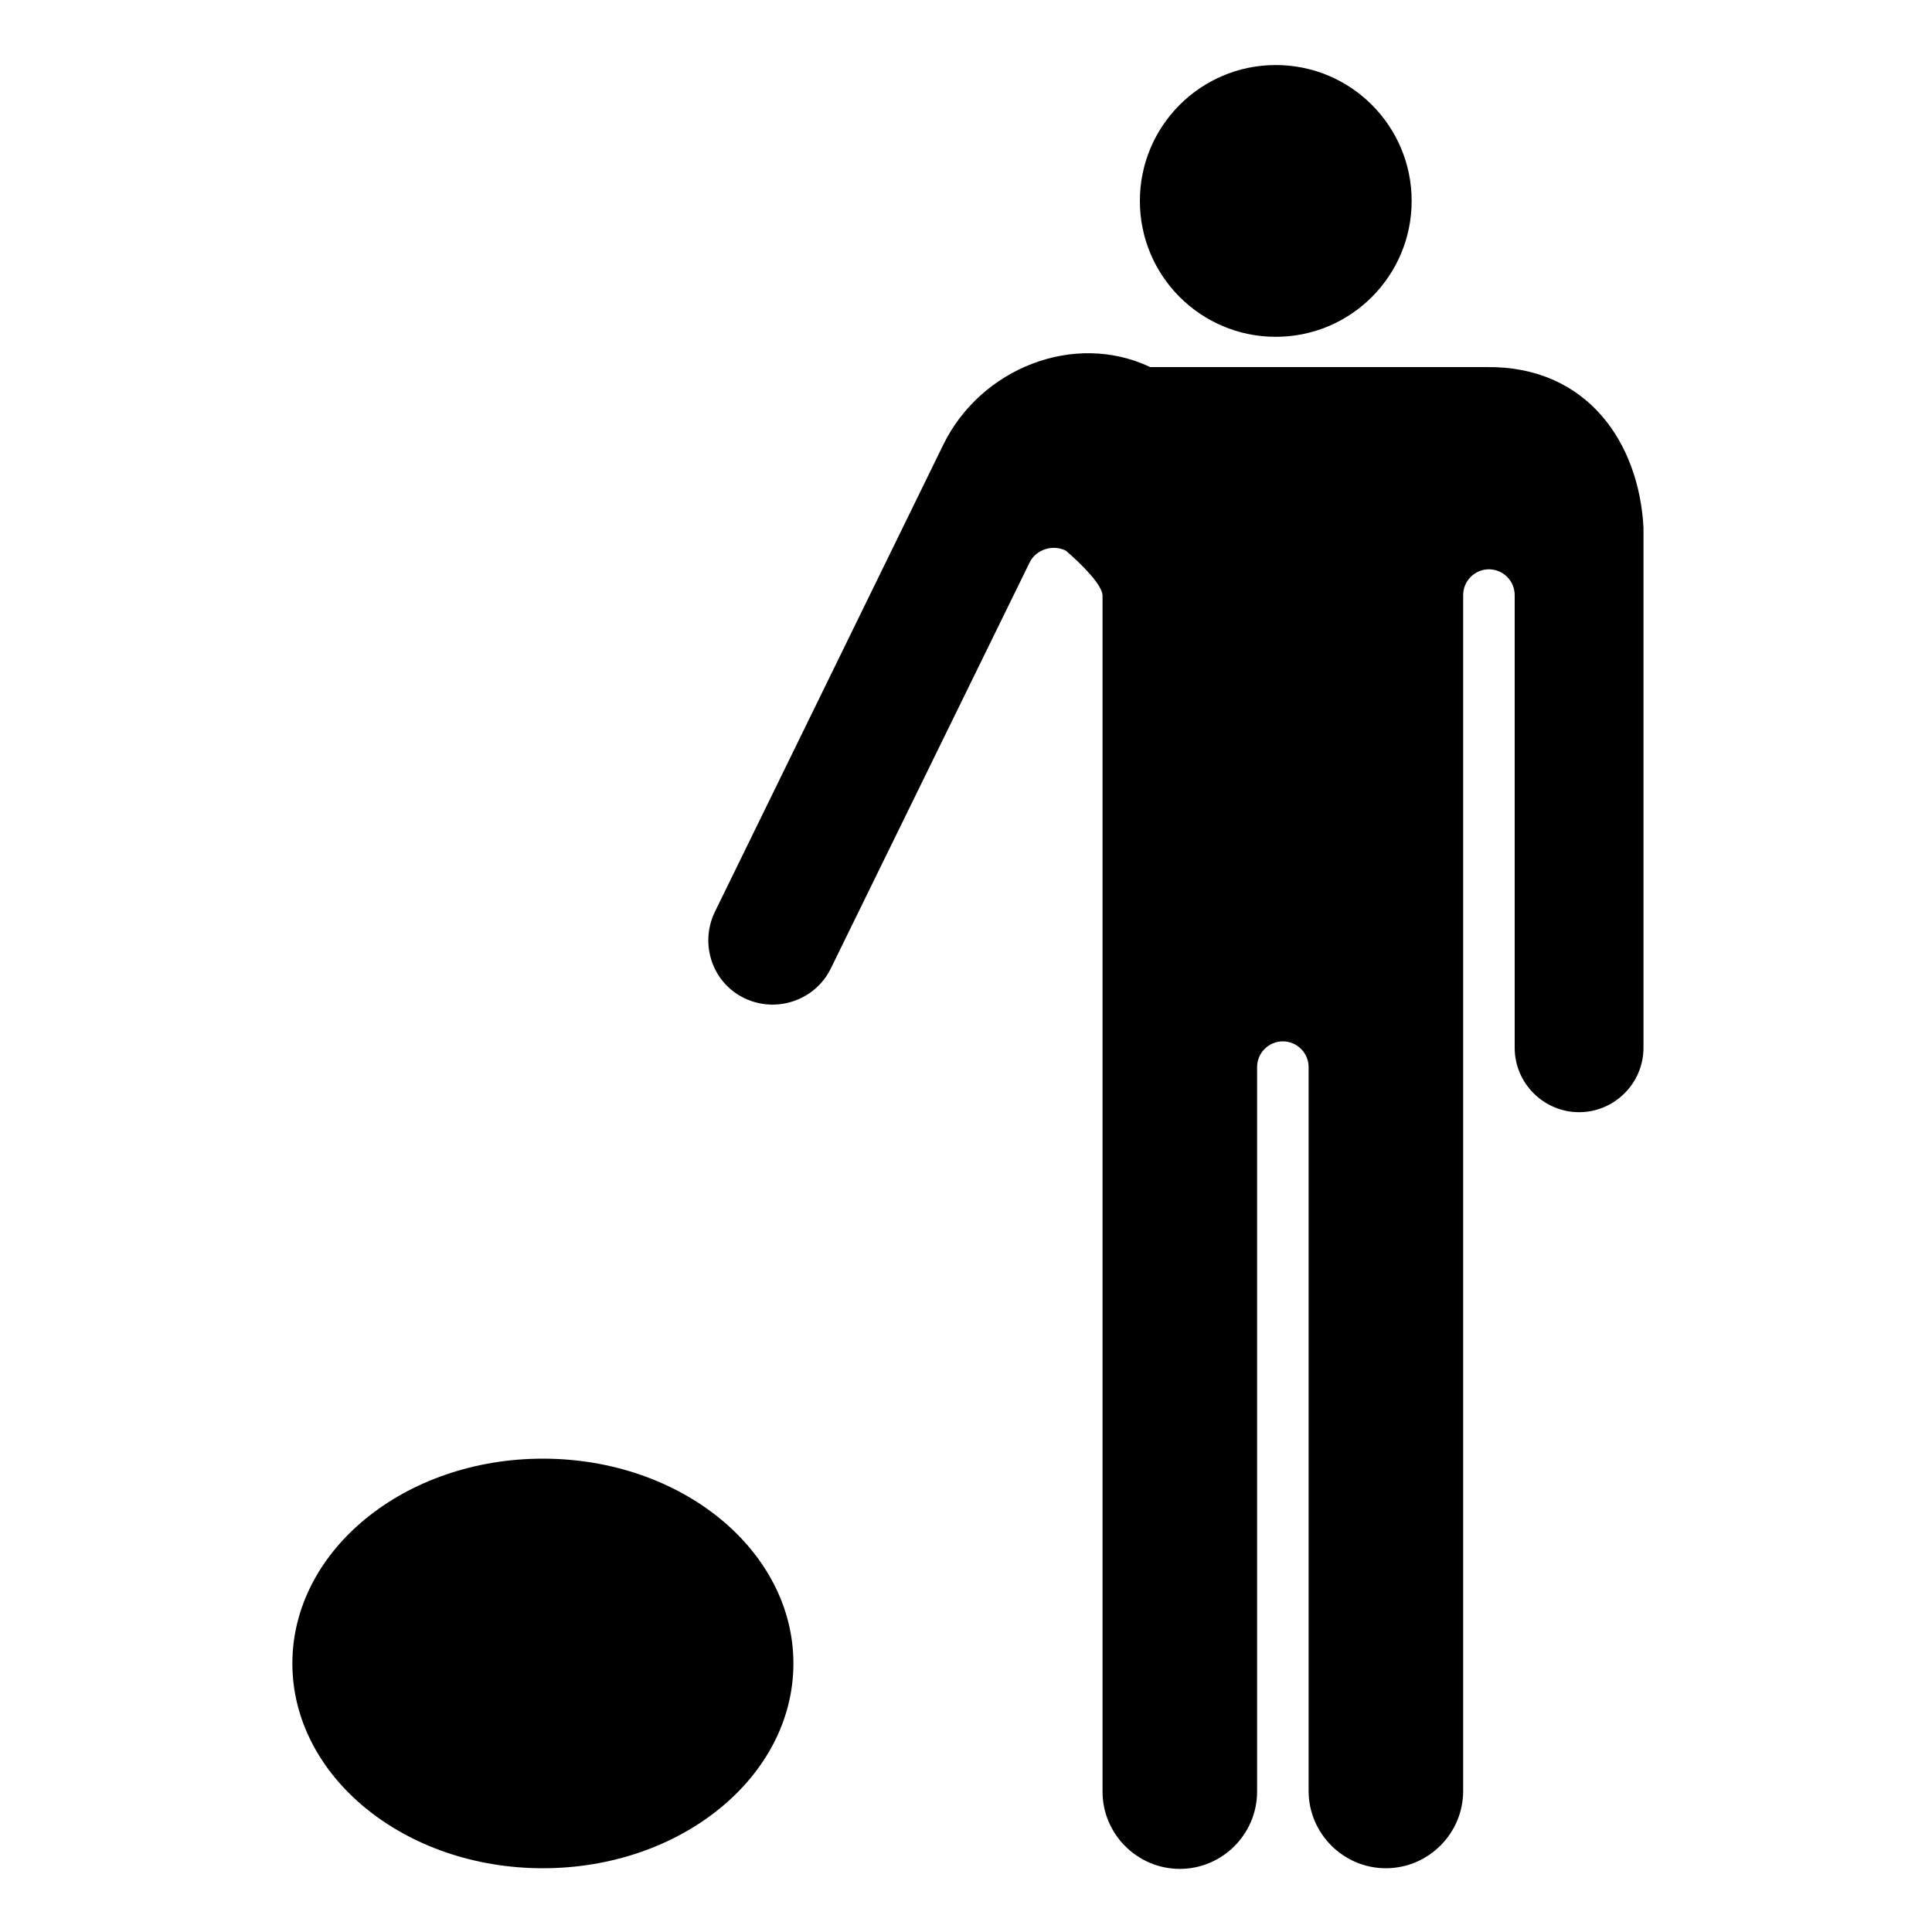
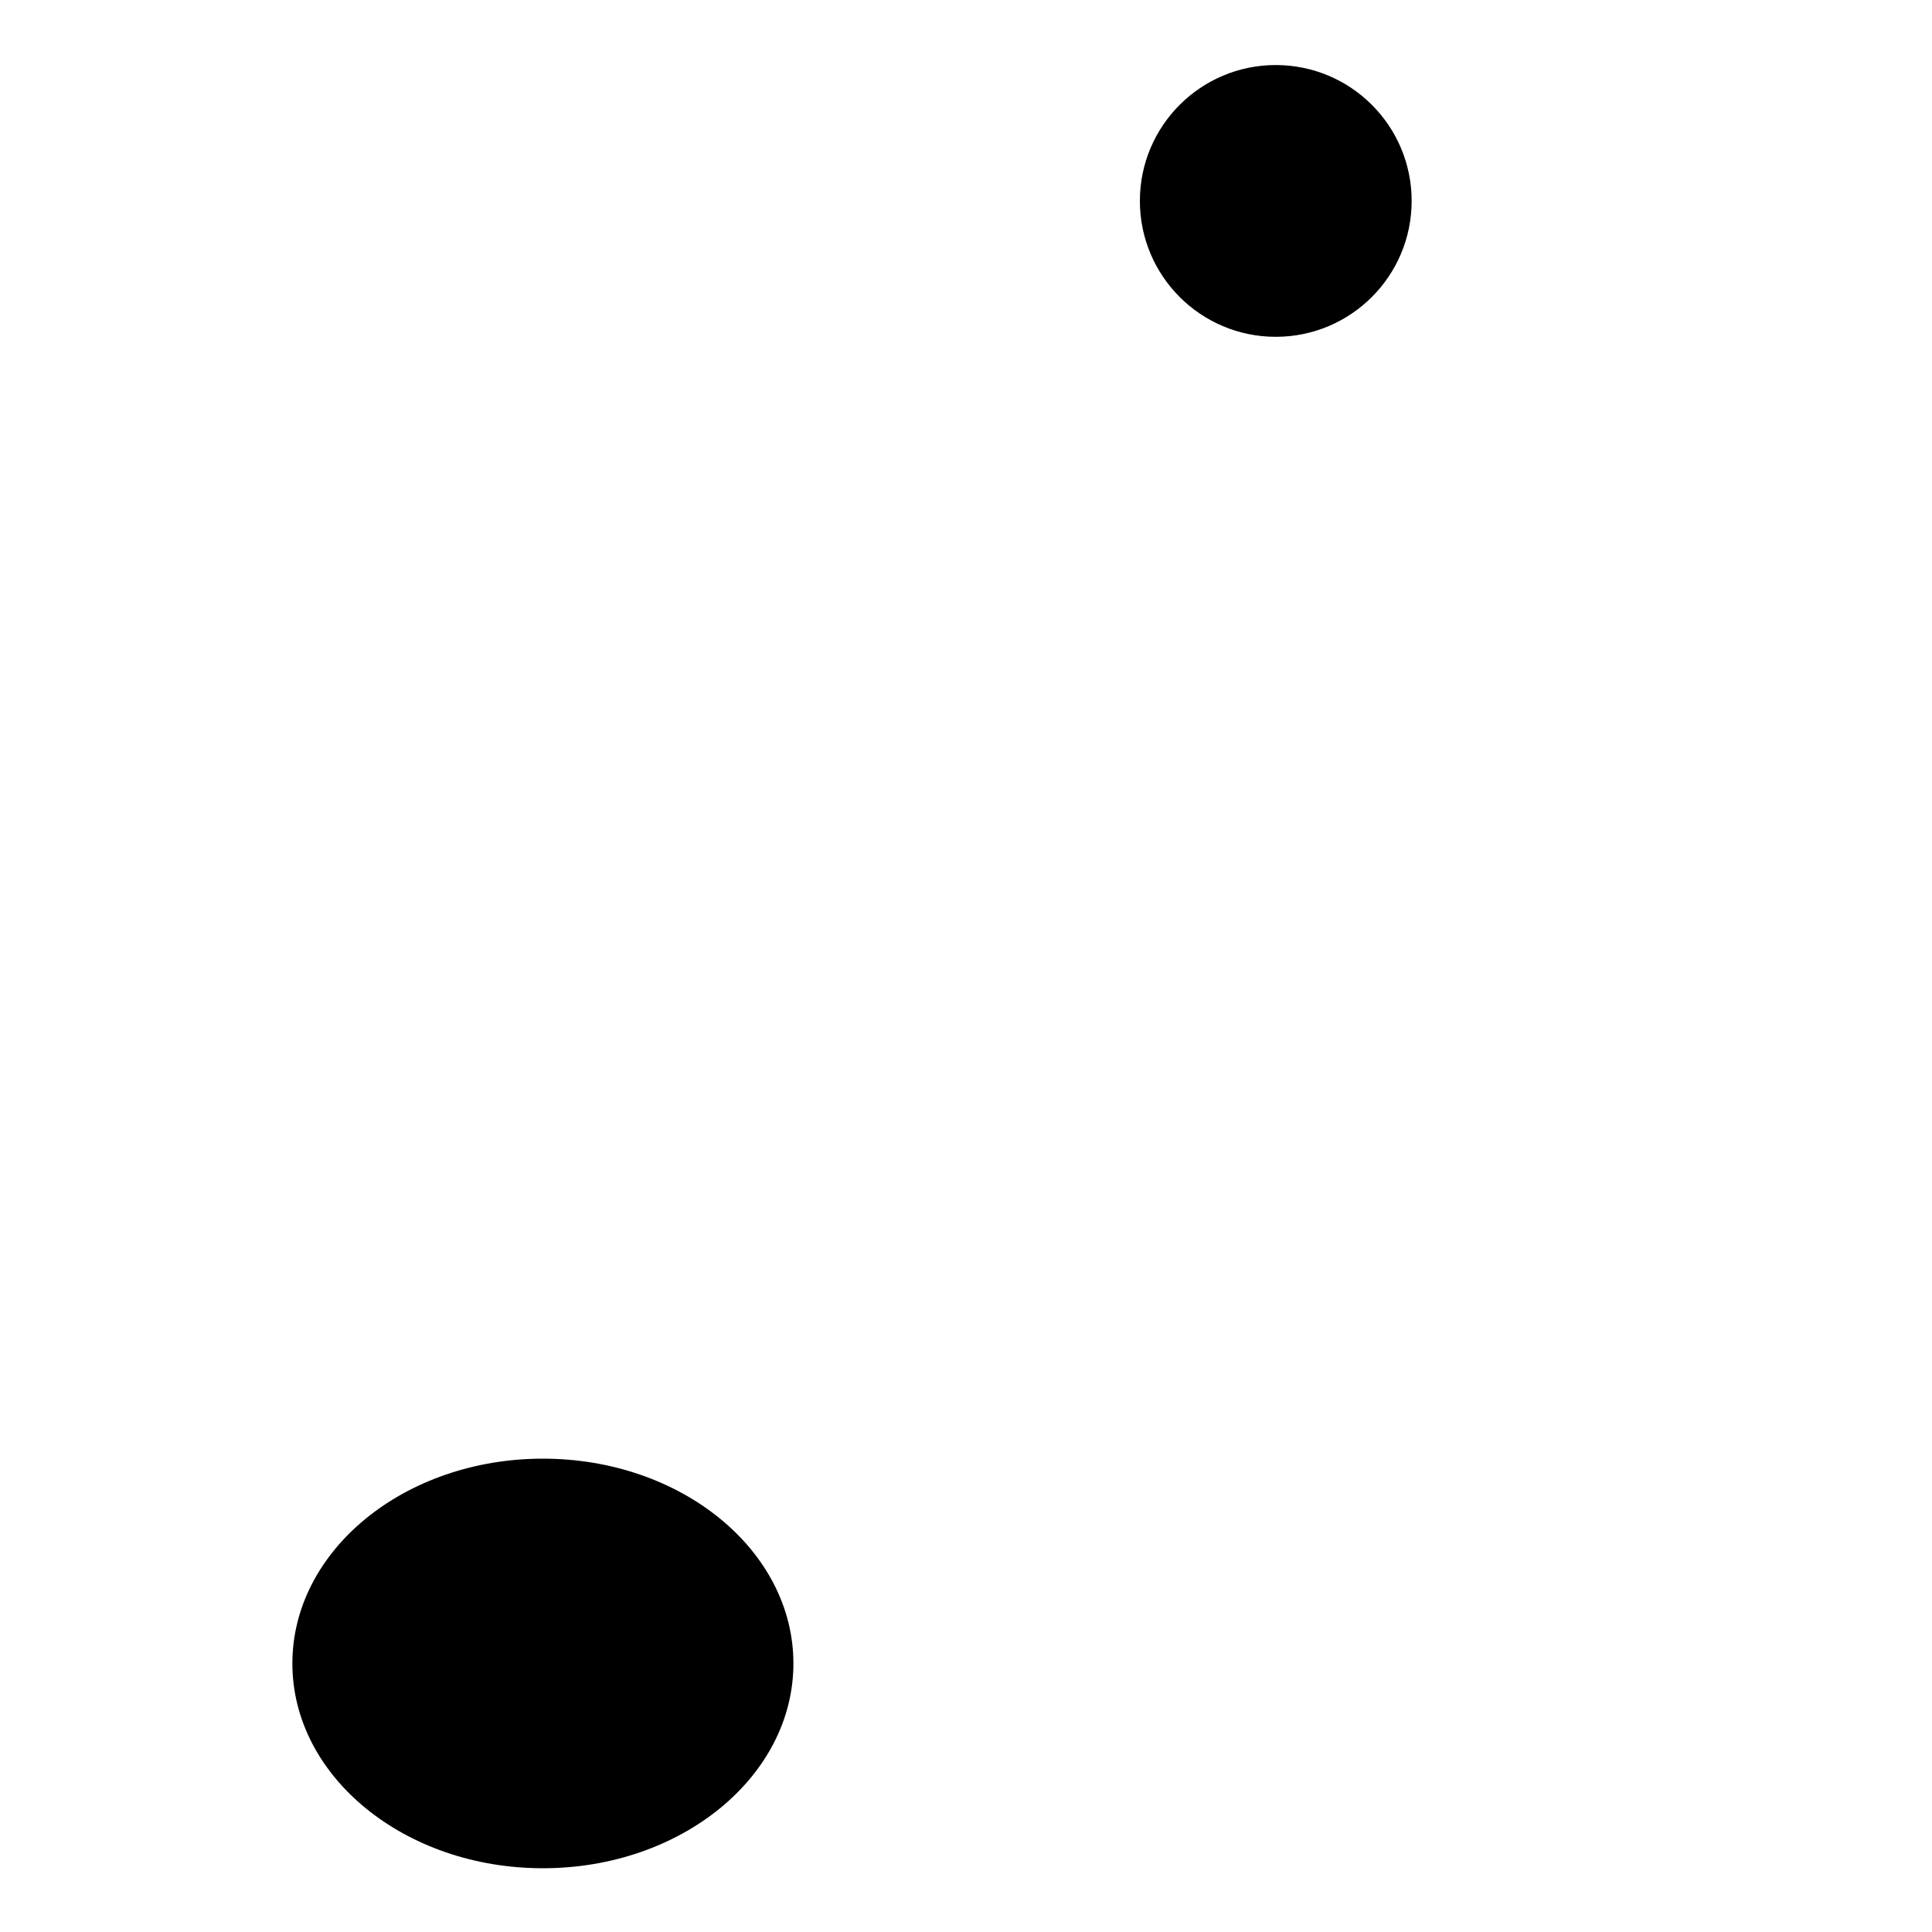
<svg xmlns="http://www.w3.org/2000/svg" version="1.1" id="レイヤー_1" x="0px" y="0px" viewBox="0 0 300 300" style="enable-background:new 0 0 300 300;" xml:space="preserve">
  <g id="ダウンのコピー">
    <circle cx="198.1" cy="31.2" r="21.1" />
-     <path d="M230.8,57h-8h-44.2c-11.8-5.6-26.3,0.2-32.1,12L111,141.6c-2.4,5-0.4,11,4.6,13.4s11,0.3,13.4-4.6l30.9-63.1   c1-2,3.6-2.8,5.6-1.8c0,0,5.7,4.8,5.7,7v185.7c0,6.6,5.4,12,12,12s12-5.4,12-12V173.7v-8c0-2.2,1.8-4,4-4s4,1.8,4,4v8v104.4   c0,6.6,5.4,12,12,12s12-5.4,12-12V92.4c0-2.2,1.8-4,4-4s4,1.8,4,4v70.3c0,5.5,4.5,10,10,10s10-4.5,10-10V81.9   C254.5,68.8,246.5,56.8,230.8,57z" />
    <ellipse cx="84.3" cy="258.3" rx="38.9" ry="31.8" />
  </g>
</svg>